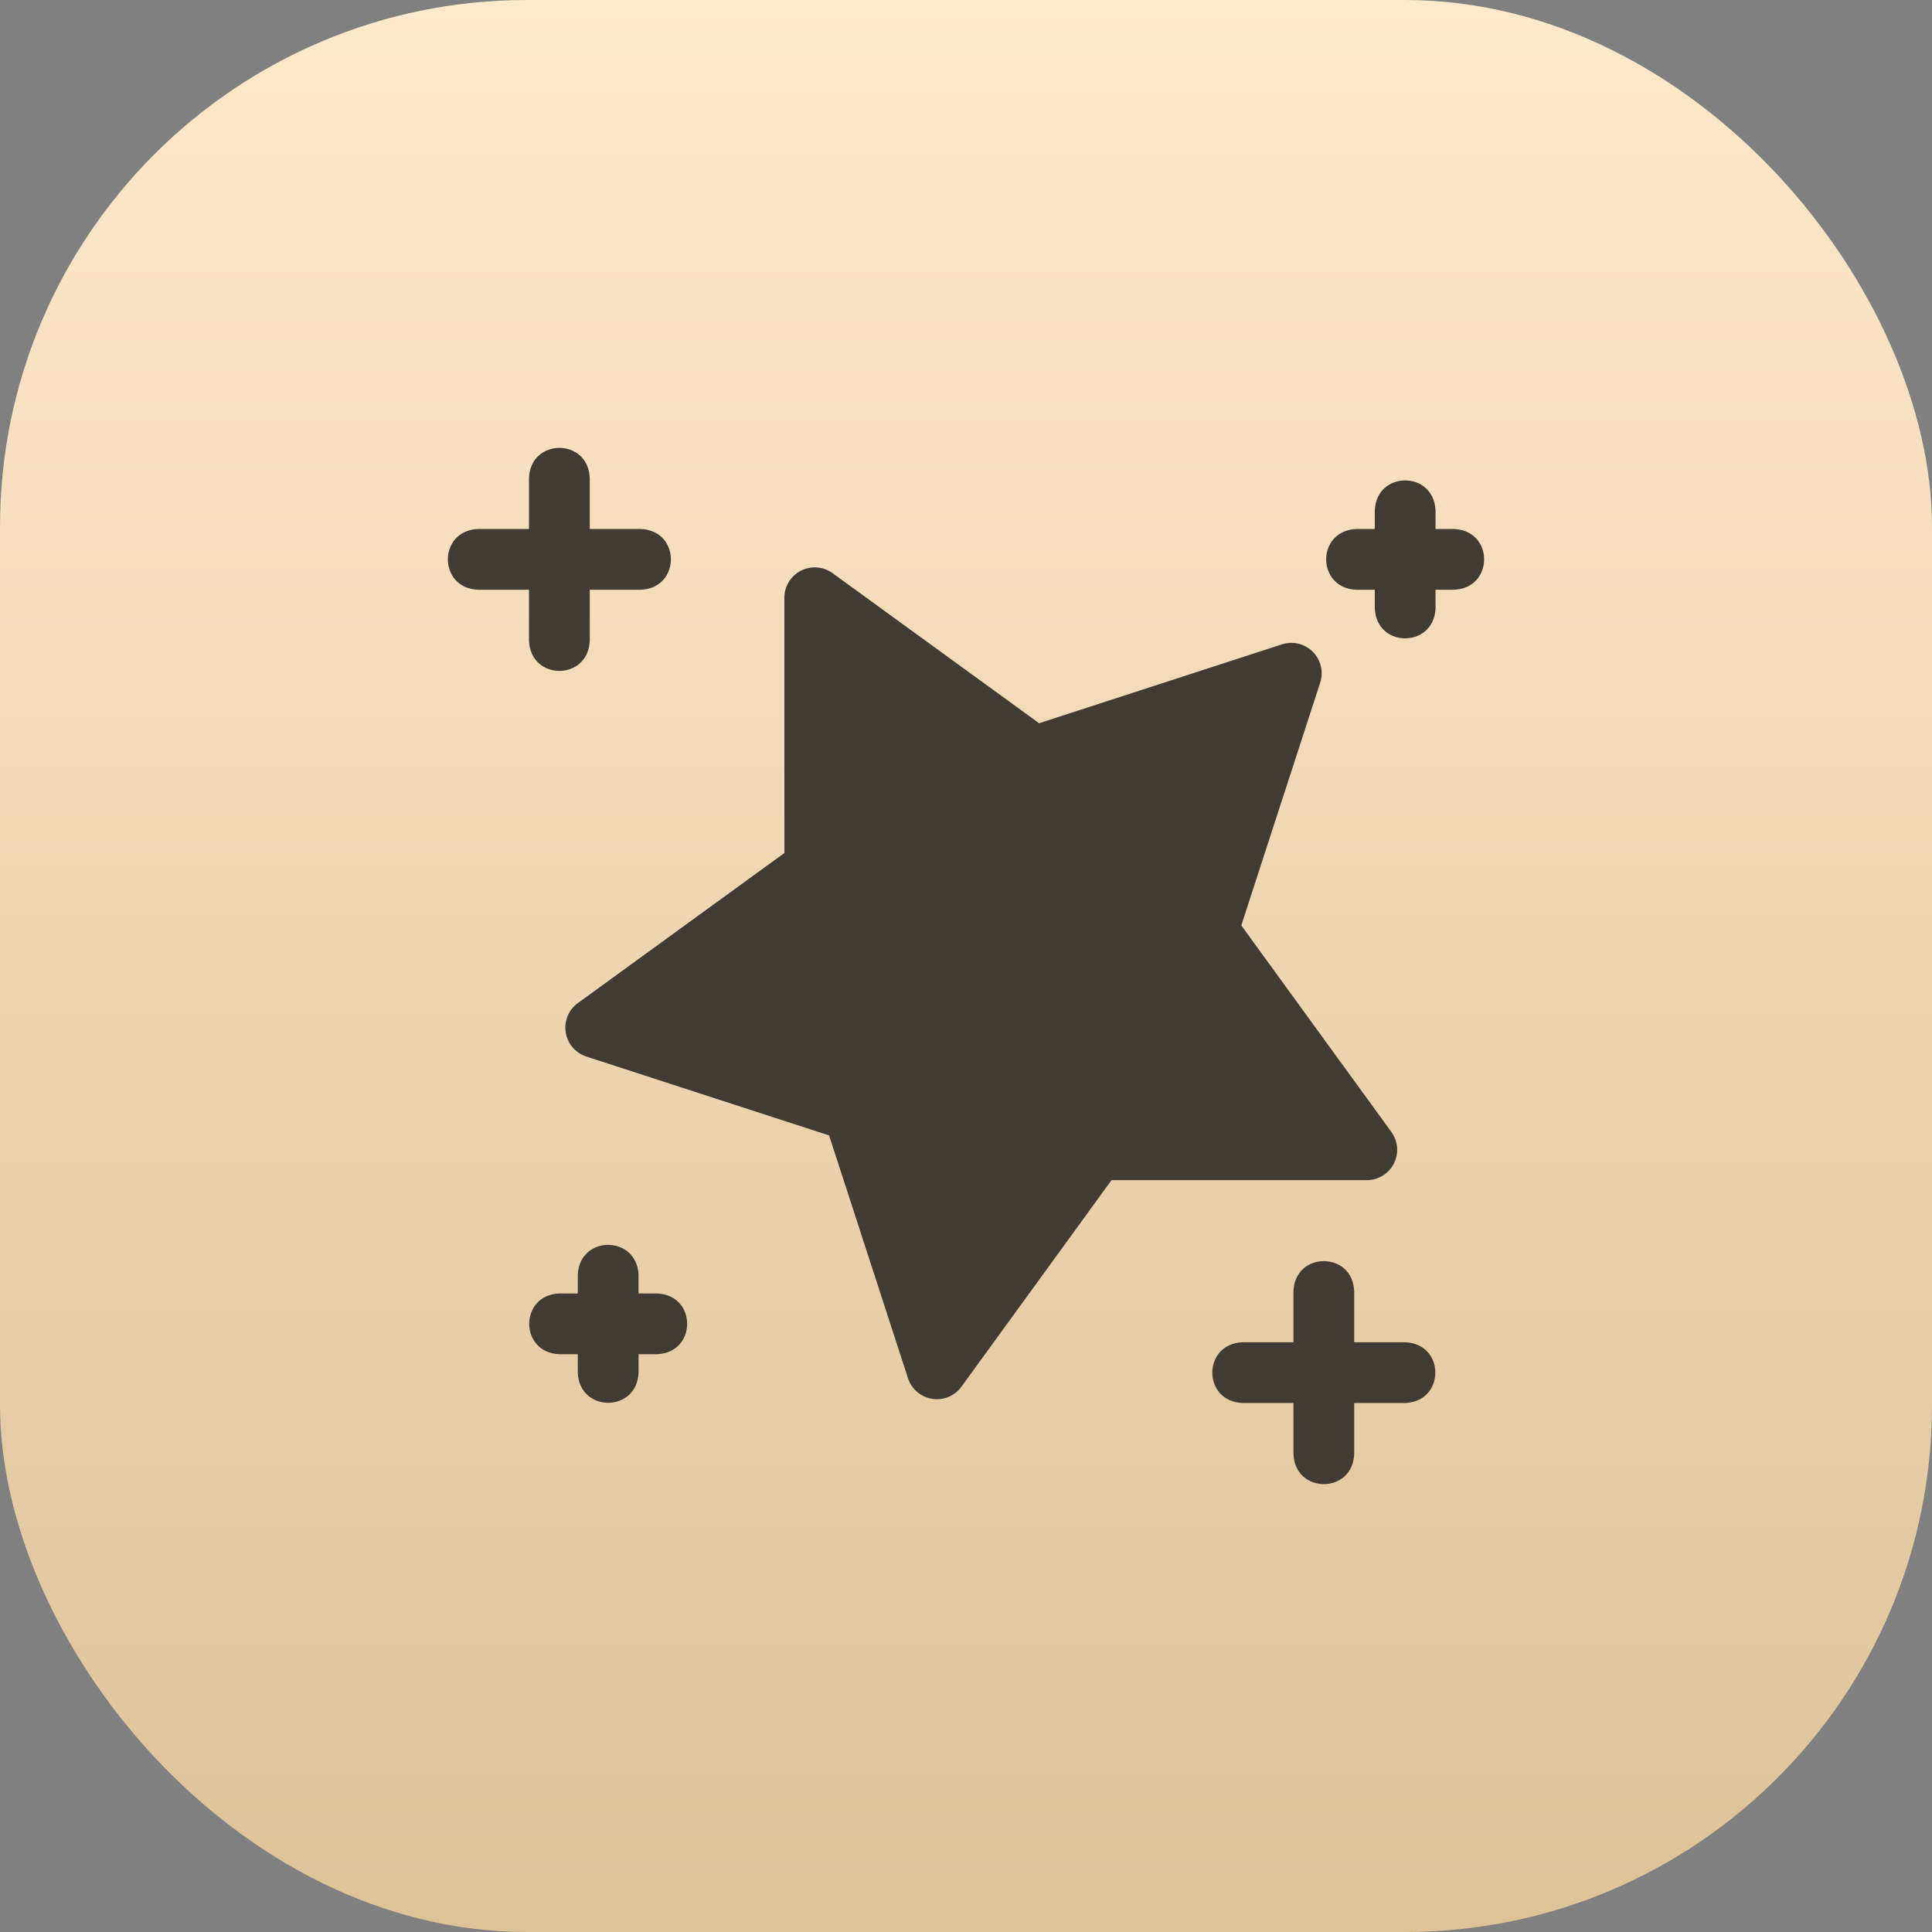
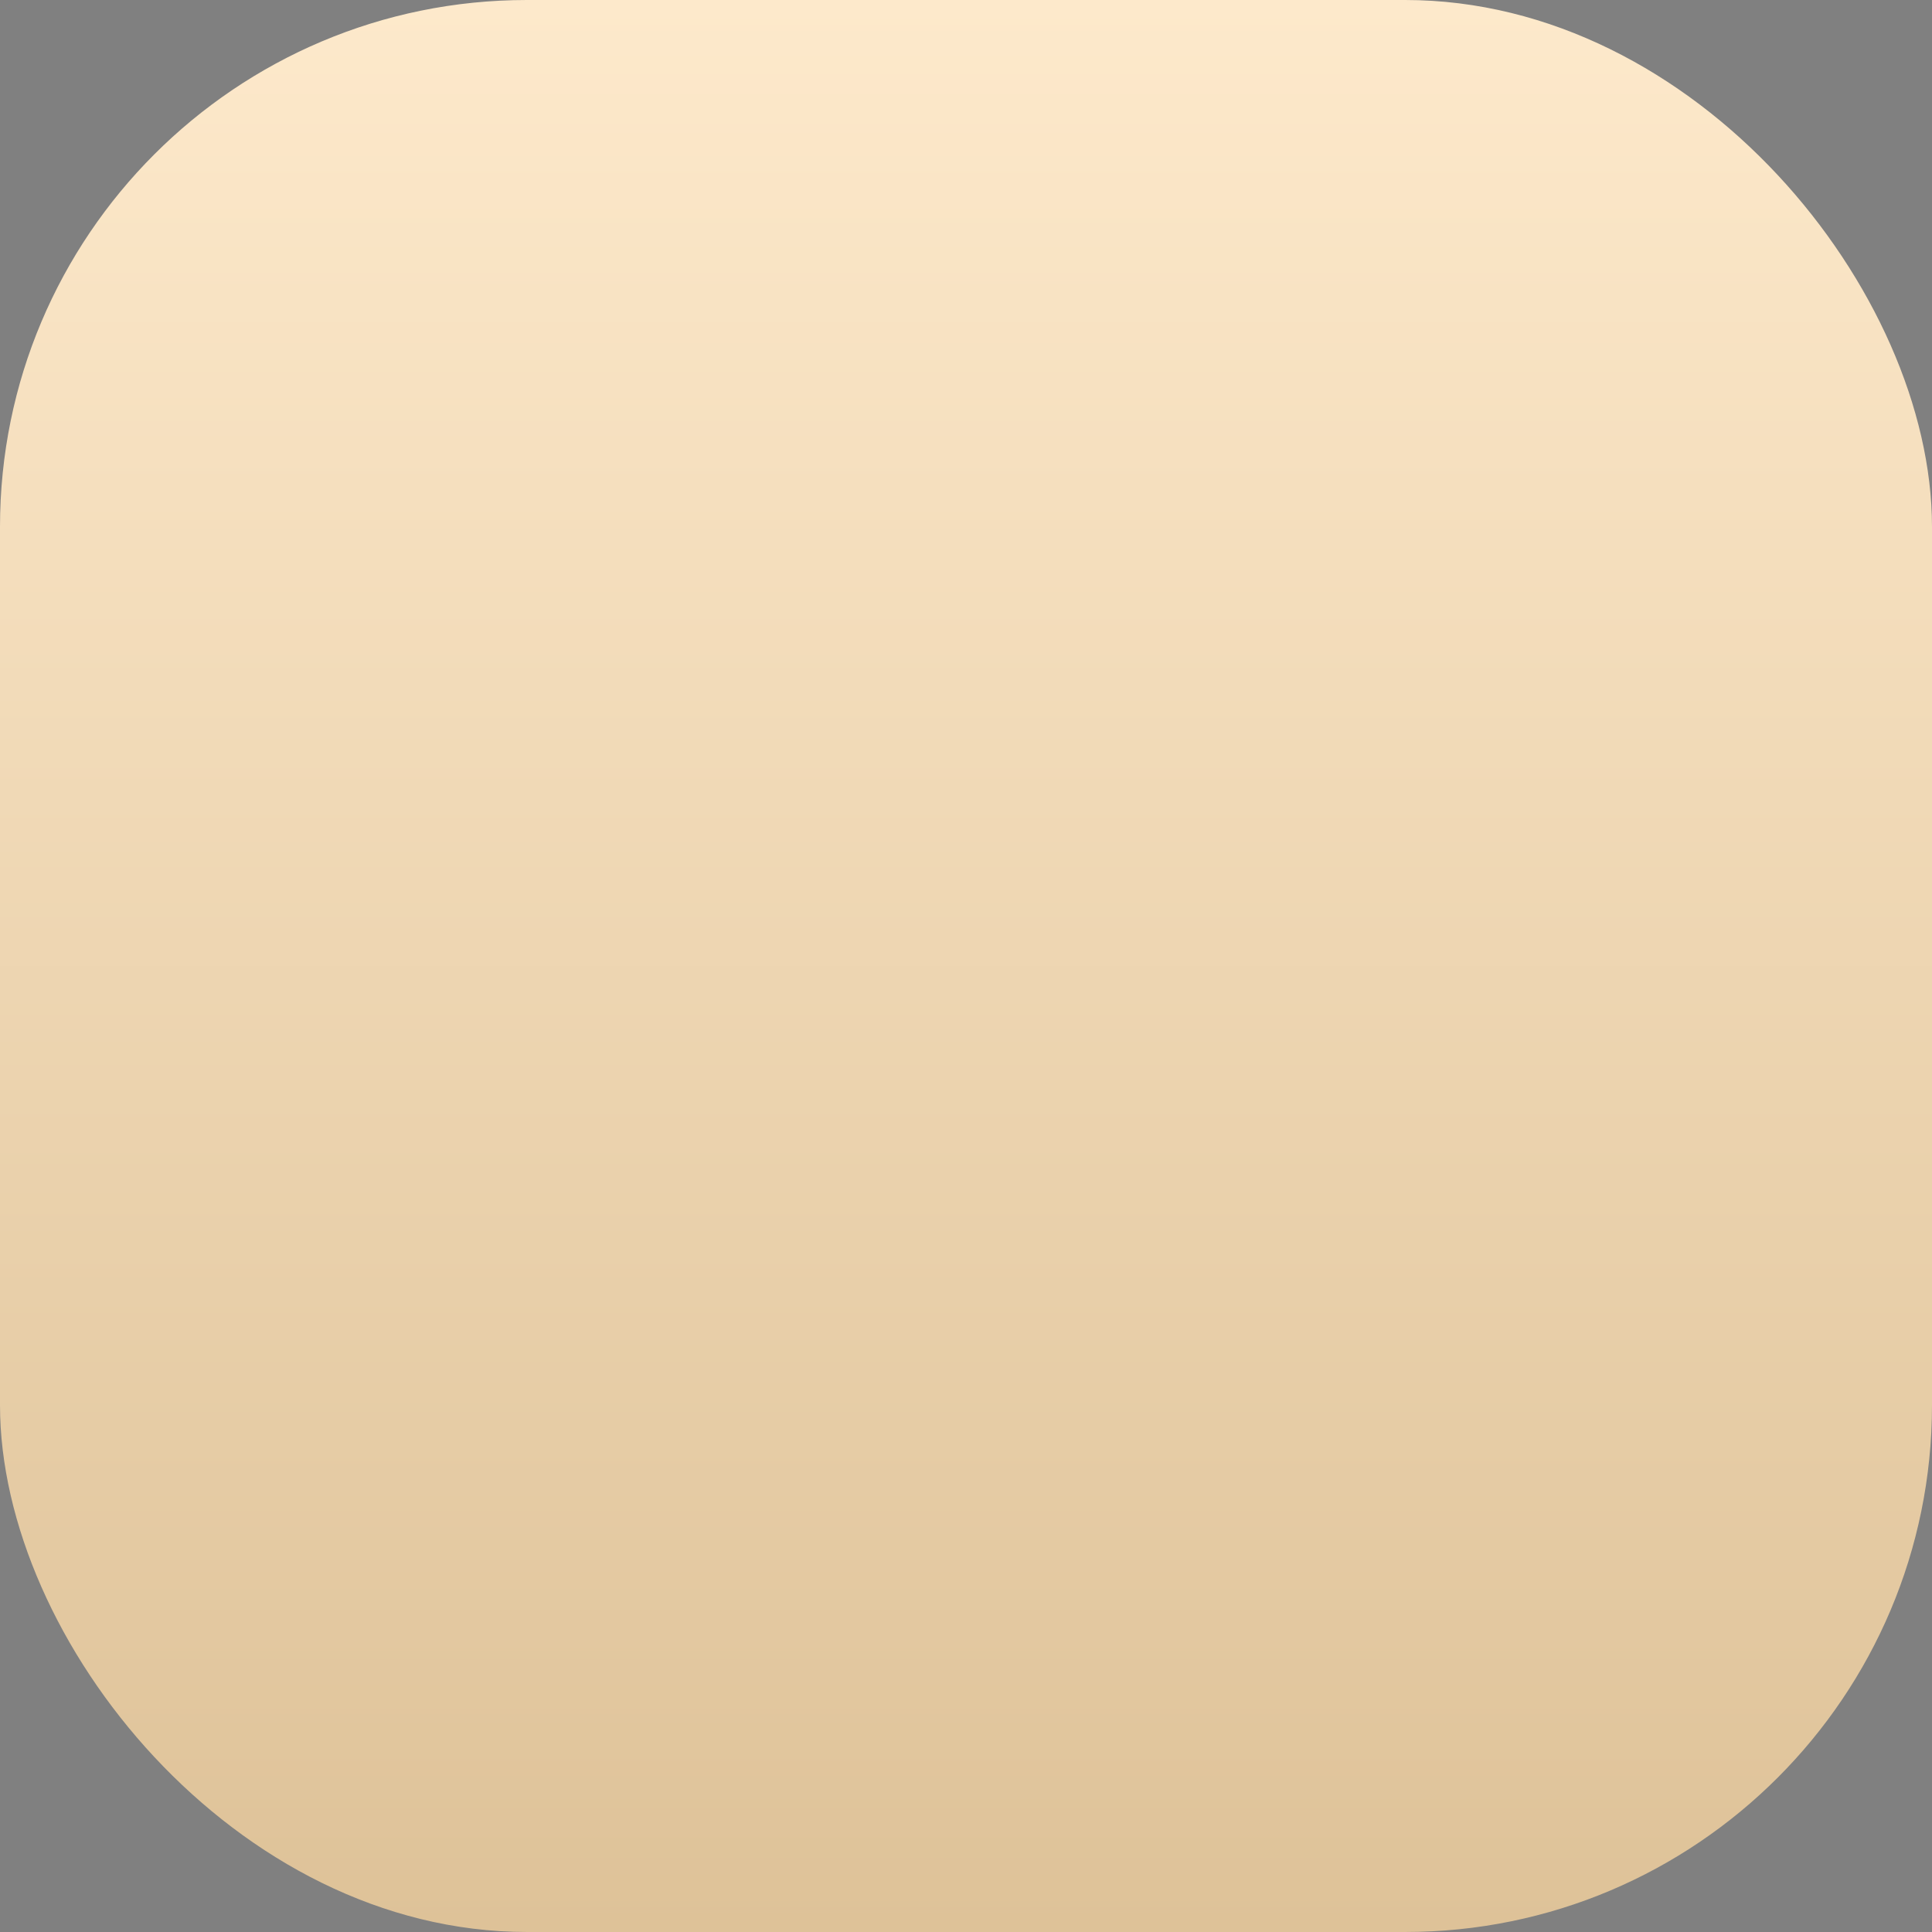
<svg xmlns="http://www.w3.org/2000/svg" width="220" height="220" viewBox="0 0 220 220" fill="none">
  <rect x="0" y="0" width="220" height="220" fill="#808080" stroke="none" />
  <rect width="220" height="220" rx="60" fill="url(#paint0_linear_2002_9)" />
  <g clip-path="url(#clip0_2002_9)">
-     <path d="M60.239 72.958C60.409 77.541 66.987 77.538 67.155 72.958V67.155H72.958C77.541 66.985 77.538 60.407 72.958 60.239H67.155V54.436C66.985 49.853 60.407 49.856 60.239 54.436V60.239H54.436C49.853 60.409 49.856 66.987 54.436 67.155H60.239V72.958Z" fill="#423B34" />
-     <path d="M160.007 152.845H154.205V147.042C154.035 142.459 147.457 142.462 147.288 147.042V152.845H141.486C136.902 153.015 136.906 159.593 141.486 159.761H147.288V165.564C147.458 170.147 154.036 170.144 154.205 165.564V159.761H160.007C164.591 159.591 164.587 153.013 160.007 152.845Z" fill="#423B34" />
    <path d="M165.564 60.239H163.466V58.141C163.295 53.557 156.717 53.56 156.549 58.141V60.239H154.451C149.867 60.409 149.87 66.987 154.451 67.155H156.549V69.254C156.719 73.837 163.297 73.834 163.466 69.254V67.155H165.564C170.147 66.985 170.144 60.407 165.564 60.239Z" fill="#423B34" />
-     <path d="M74.81 147.288H72.712V145.19C72.541 140.607 65.963 140.61 65.795 145.19V147.288H63.697C59.113 147.459 59.117 154.036 63.697 154.205H65.795V156.303C65.965 160.887 72.543 160.883 72.712 156.303V154.205H74.81C79.393 154.035 79.39 147.457 74.81 147.288Z" fill="#423B34" />
-     <path d="M158.72 132.499C159.31 131.34 159.201 129.949 158.436 128.896L141.349 105.38L150.332 77.731C150.734 76.494 150.408 75.136 149.488 74.217C148.569 73.297 147.211 72.971 145.974 73.373L118.325 82.356L94.808 65.269C93.756 64.504 92.364 64.394 91.205 64.985C90.046 65.575 89.317 66.766 89.317 68.066V97.137L65.8 114.224C64.748 114.988 64.214 116.278 64.417 117.562C64.621 118.847 65.527 119.909 66.764 120.31L94.411 129.293L103.394 156.94C103.796 158.177 104.858 159.084 106.142 159.288C107.427 159.491 108.717 158.957 109.481 157.905L126.568 134.388H155.638C156.939 134.388 158.129 133.658 158.72 132.499Z" fill="#423B34" />
  </g>
  <defs>
    <linearGradient id="paint0_linear_2002_9" x1="110" y1="220" x2="110" y2="0" gradientUnits="userSpaceOnUse">
      <stop stop-color="#DEC298" />
      <stop offset="1" stop-color="#FDE9CB" />
    </linearGradient>
    <clipPath id="clip0_2002_9">
-       <rect width="118" height="118" fill="white" transform="translate(51 51)" />
-     </clipPath>
+       </clipPath>
  </defs>
</svg>